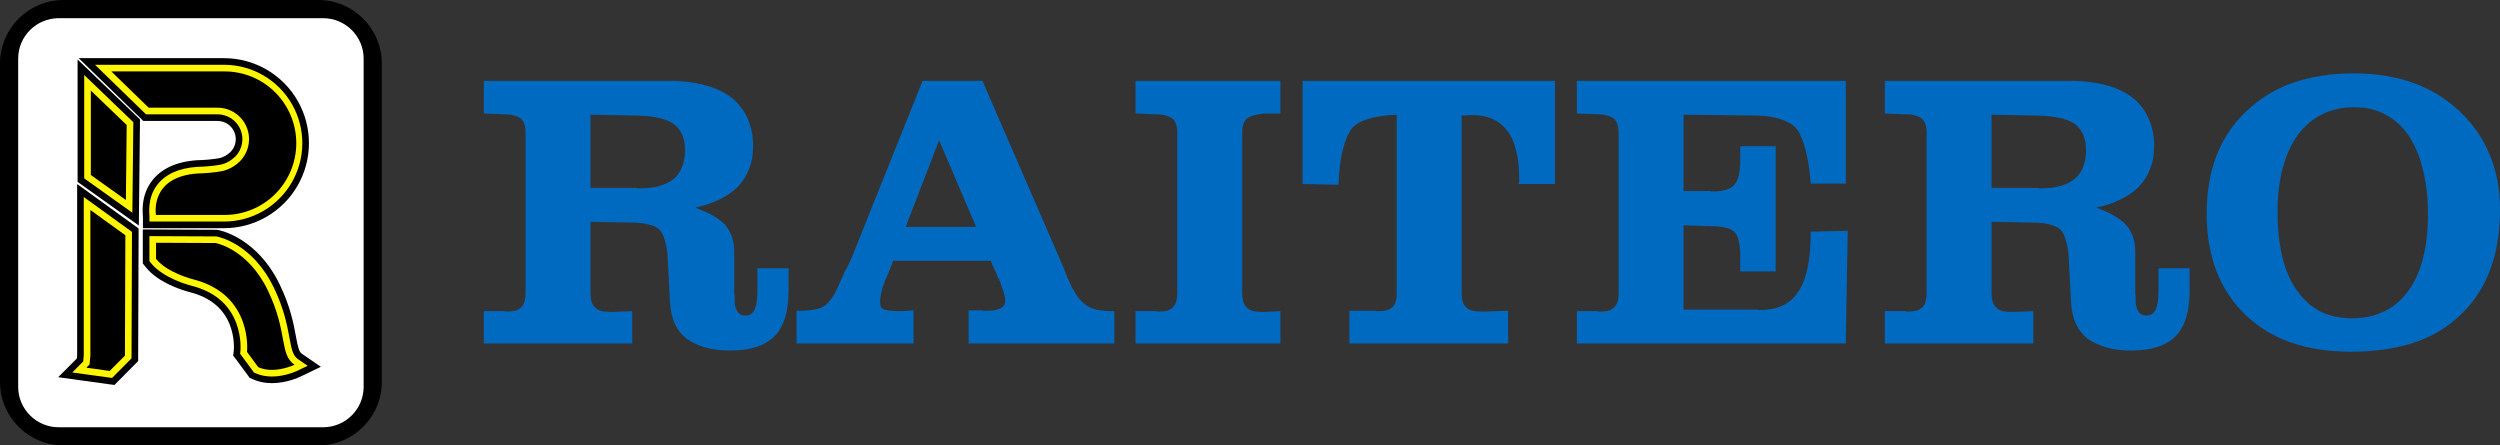
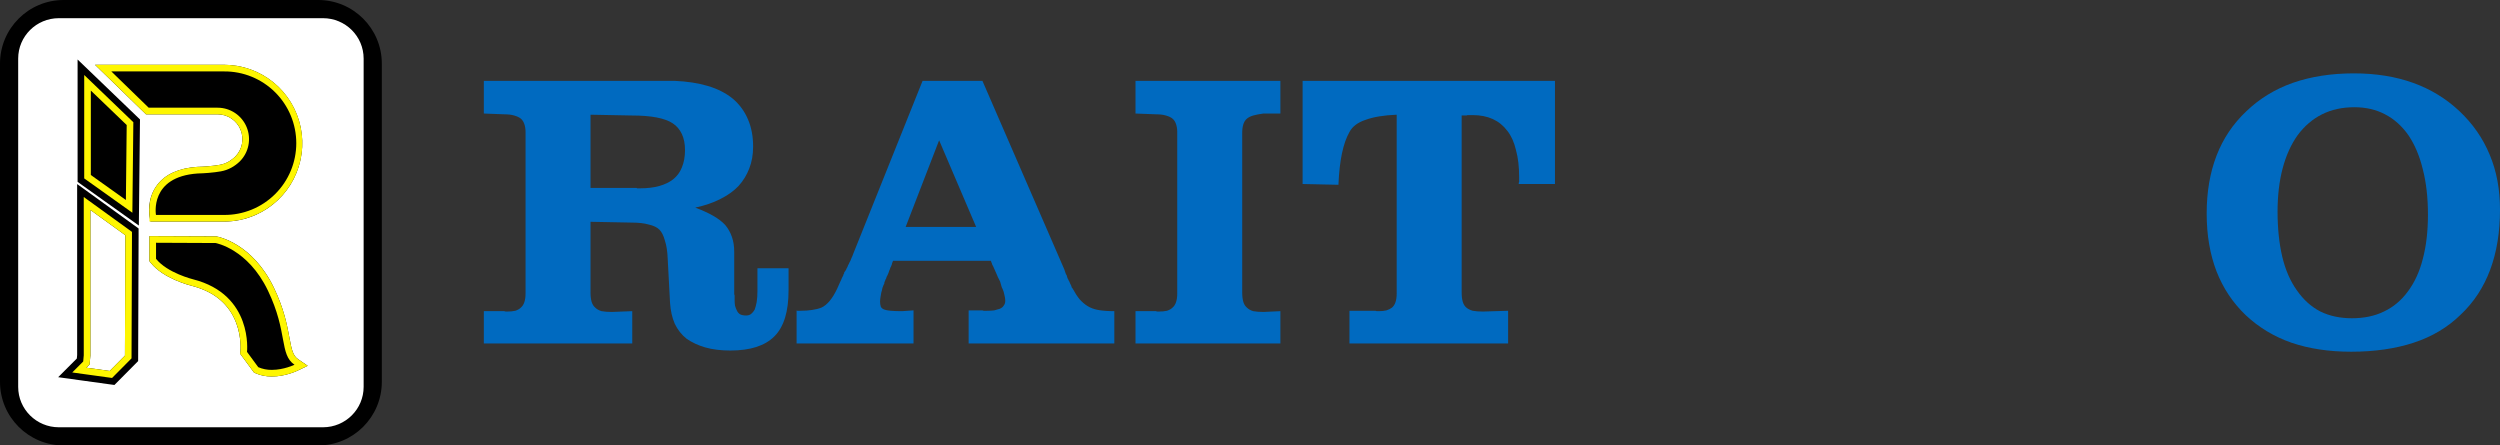
<svg xmlns="http://www.w3.org/2000/svg" width="275" height="49" viewBox="0 0 275 49" fill="none">
  <rect x="0" y="0" width="275" height="49" fill="#333333" stroke="none" />
  <path fill-rule="evenodd" clip-rule="evenodd" d="M7 0H35C38.866 0 42 3.134 42 7V42C42 45.866 38.866 49 35 49H7C3.134 49 0 45.866 0 42V7C0 3.134 3.134 0 7 0ZM7 2.692C4.621 2.692 2.692 4.621 2.692 7V42C2.692 44.379 4.621 46.308 7 46.308H35C37.379 46.308 39.308 44.379 39.308 42V7C39.308 4.621 37.379 2.692 35 2.692H7Z" fill="black" />
  <path d="M2 6.444C2 3.99 4.002 2 6.471 2H35.529C37.998 2 40 3.99 40 6.444V42.556C40 45.01 37.998 47 35.529 47H6.471C4.002 47 2 45.01 2 42.556V6.444Z" fill="white" />
  <g clip-path="url(#clip0_930_6889)">
    <path d="M16.547 24.372L16.44 23.771C16.427 23.693 16.114 21.848 17.32 20.304C18.223 19.146 19.698 18.49 21.701 18.355H21.718H21.737C21.746 18.355 22.659 18.338 23.565 18.221C23.953 18.173 24.318 18.124 24.648 18.006C24.954 17.897 25.241 17.741 25.499 17.544C25.629 17.45 25.752 17.346 25.867 17.235C26.247 16.853 26.506 16.366 26.611 15.837C26.716 15.308 26.662 14.759 26.455 14.261C26.249 13.763 25.9 13.337 25.452 13.037C25.004 12.737 24.478 12.577 23.939 12.576H16.06L11.741 8.38L10.452 7.127H24.648C26.624 7.129 28.539 7.811 30.073 9.059C31.606 10.307 32.664 12.046 33.07 13.983C33.475 15.919 33.203 17.937 32.299 19.697C31.395 21.456 29.915 22.851 28.105 23.648C27.016 24.128 25.838 24.374 24.648 24.372H16.547Z" fill="black" />
-     <path d="M24.647 7.856C25.688 7.848 26.719 8.046 27.682 8.439C28.646 8.832 29.522 9.413 30.26 10.146C30.999 10.88 31.585 11.753 31.985 12.715C32.385 13.676 32.591 14.708 32.591 15.749C32.591 16.791 32.385 17.823 31.985 18.784C31.585 19.746 30.999 20.619 30.26 21.353C29.522 22.087 28.646 22.667 27.682 23.06C26.719 23.453 25.688 23.651 24.647 23.642H17.157C17.157 23.642 16.406 19.442 21.749 19.083C21.749 19.083 22.697 19.067 23.658 18.943C24.077 18.889 24.491 18.835 24.892 18.692C25.267 18.558 25.62 18.368 25.938 18.128C26.094 18.013 26.242 17.887 26.381 17.752C26.864 17.268 27.193 16.652 27.327 15.981C27.46 15.31 27.391 14.614 27.13 13.982C26.869 13.35 26.426 12.81 25.858 12.43C25.29 12.05 24.622 11.847 23.939 11.847H16.355L12.569 8.169L12.247 7.856H24.647ZM24.647 6.398H8.655L11.234 8.903L11.557 9.216L15.342 12.894L15.766 13.306H23.939C24.334 13.306 24.72 13.423 25.048 13.643C25.377 13.863 25.633 14.175 25.784 14.541C25.935 14.906 25.975 15.308 25.898 15.696C25.821 16.084 25.631 16.441 25.352 16.721C25.26 16.808 25.163 16.889 25.06 16.964C24.86 17.115 24.639 17.234 24.403 17.318C24.147 17.41 23.82 17.452 23.471 17.497C22.601 17.609 21.733 17.625 21.724 17.625H21.687L21.65 17.627C20.507 17.704 19.502 17.945 18.663 18.344C17.883 18.715 17.237 19.223 16.745 19.854C15.365 21.622 15.742 23.677 15.723 23.898V25.1H24.647C26.281 25.099 27.886 24.67 29.302 23.854C30.718 23.038 31.896 21.864 32.718 20.45C33.539 19.035 33.976 17.43 33.984 15.794C33.992 14.157 33.572 12.548 32.765 11.125C31.95 9.689 30.769 8.495 29.343 7.665C27.917 6.835 26.297 6.398 24.647 6.398Z" fill="black" />
    <path d="M24.647 7.857C25.688 7.848 26.719 8.046 27.683 8.439C28.646 8.832 29.522 9.413 30.261 10.146C30.999 10.88 31.585 11.753 31.985 12.715C32.385 13.676 32.591 14.708 32.591 15.75C32.591 16.791 32.385 17.823 31.985 18.785C31.585 19.746 30.999 20.619 30.261 21.353C29.522 22.087 28.646 22.667 27.683 23.06C26.719 23.453 25.688 23.651 24.647 23.643H17.157C17.157 23.643 16.407 19.442 21.749 19.083C21.749 19.083 22.697 19.067 23.658 18.943C24.077 18.889 24.492 18.835 24.892 18.692C25.267 18.558 25.62 18.368 25.938 18.128C26.095 18.013 26.243 17.887 26.381 17.752C26.865 17.268 27.194 16.652 27.327 15.981C27.46 15.31 27.392 14.614 27.13 13.982C26.869 13.35 26.426 12.81 25.858 12.43C25.29 12.05 24.622 11.847 23.939 11.847H16.355L12.57 8.17L12.247 7.857H24.647ZM24.647 7.127H10.452L11.741 8.38L12.064 8.693L15.85 12.37L16.061 12.576H23.939C24.478 12.576 25.005 12.737 25.453 13.037C25.901 13.337 26.251 13.763 26.457 14.262C26.663 14.761 26.717 15.309 26.612 15.839C26.507 16.368 26.248 16.855 25.867 17.237C25.751 17.348 25.628 17.451 25.499 17.546C25.24 17.741 24.953 17.896 24.647 18.005C24.317 18.123 23.951 18.17 23.564 18.22C22.654 18.337 21.746 18.354 21.736 18.354H21.718H21.7C19.697 18.489 18.223 19.144 17.319 20.302C16.113 21.847 16.47 23.701 16.44 23.77V24.37H24.647C26.154 24.37 27.634 23.974 28.939 23.221C30.245 22.469 31.331 21.387 32.088 20.083C32.846 18.779 33.248 17.299 33.256 15.791C33.264 14.282 32.877 12.798 32.133 11.486C31.381 10.162 30.292 9.061 28.977 8.295C27.662 7.53 26.168 7.127 24.647 7.127Z" fill="#FEF600" />
    <path d="M29.905 41.417C29.247 41.417 28.643 41.295 28.112 41.056L27.938 40.978L26.413 38.908L26.445 38.625C26.445 38.612 26.591 37.155 25.99 35.547C25.203 33.447 23.544 32.063 21.059 31.432C20.895 31.391 17.961 30.644 16.594 28.924L16.436 28.724V25.973L23.781 26.005L23.842 26.015C24.002 26.044 27.78 26.757 30.129 31.65C31.257 34.001 31.591 35.812 31.835 37.135C32.087 38.503 32.224 39.124 32.806 39.523L33.847 40.236L32.71 40.782C32.657 40.808 31.373 41.417 29.905 41.417Z" fill="black" />
-     <path d="M17.164 26.705L23.716 26.733C23.716 26.733 27.259 27.354 29.472 31.965C31.685 36.577 30.711 38.972 32.394 40.125C32.394 40.125 31.223 40.688 29.903 40.688C29.39 40.696 28.881 40.594 28.409 40.391L27.171 38.706C27.171 38.706 27.88 32.409 21.238 30.724C21.238 30.724 18.404 30.028 17.164 28.469V26.705ZM15.708 25.24V28.979L16.025 29.377C16.691 30.215 17.724 30.937 19.094 31.522C19.674 31.771 20.271 31.976 20.881 32.138C23.101 32.702 24.584 33.918 25.29 35.754C25.627 36.644 25.774 37.596 25.722 38.547L25.65 39.12L25.997 39.571L27.238 41.256L27.465 41.563L27.813 41.72C28.439 42.003 29.143 42.146 29.905 42.146C31.51 42.146 32.875 41.514 33.025 41.439L35.298 40.347L33.218 38.921C32.889 38.696 32.781 38.241 32.552 37.002C32.3 35.639 31.956 33.772 30.786 31.334C30.25 30.201 29.553 29.152 28.716 28.22C28.076 27.513 27.345 26.896 26.54 26.385C25.175 25.526 24.088 25.316 23.968 25.297L23.846 25.276H23.723L17.171 25.247L15.709 25.241L15.708 25.24Z" fill="black" />
    <path d="M17.164 26.704L23.716 26.733C23.716 26.733 27.259 27.354 29.472 31.965C31.685 36.577 30.711 38.971 32.394 40.124C32.394 40.124 31.223 40.687 29.903 40.687C29.39 40.695 28.881 40.594 28.409 40.39L27.171 38.706C27.171 38.706 27.88 32.409 21.238 30.724C21.238 30.724 18.404 30.027 17.164 28.469V26.704ZM16.436 25.972V28.722L16.595 28.922C17.963 30.641 20.893 31.388 21.06 31.43C23.545 32.062 25.204 33.445 25.991 35.544C26.594 37.153 26.448 38.61 26.446 38.624L26.413 38.91L26.583 39.138L27.825 40.825L27.938 40.979L28.112 41.057C28.646 41.297 29.247 41.418 29.905 41.418C31.373 41.418 32.657 40.81 32.711 40.783L33.847 40.238L32.807 39.525C32.224 39.126 32.088 38.504 31.836 37.137C31.593 35.814 31.258 34.002 30.13 31.651C29.625 30.582 28.968 29.593 28.178 28.713C27.583 28.055 26.901 27.48 26.152 27.004C24.884 26.206 23.885 26.024 23.843 26.017L23.782 26.006H23.72L17.168 25.977L16.437 25.974L16.436 25.972Z" fill="#FEF600" />
    <path d="M9.263 19.628V8.254L14.668 13.446L14.56 23.405L9.263 19.628Z" fill="black" />
    <path d="M9.991 9.962L13.936 13.754L13.847 22.001L9.991 19.252V9.962ZM8.535 6.543V20.004L9.147 20.442L13.003 23.191L15.273 24.81L15.303 22.019L15.392 13.771L15.399 13.14L14.944 12.702L10.999 8.911L8.535 6.544V6.543Z" fill="black" />
    <path d="M9.991 9.961L13.936 13.752L13.848 22L9.991 19.25V9.961ZM9.263 8.251V19.625L9.569 19.843L13.425 22.592L14.56 23.401L14.576 22.006L14.664 13.758L14.668 13.443L14.44 13.224L10.495 9.433L9.263 8.249V8.251Z" fill="#FEF600" />
-     <path d="M7.949 40.97L9.152 39.765L9.214 39.085V21.673L14.519 25.506L14.468 39.42L12.327 41.575L7.949 40.97Z" fill="black" />
    <path d="M9.942 23.097L13.79 25.878L13.742 39.117L12.068 40.803L9.5 40.448L9.854 40.093L9.942 39.117V23.097ZM8.486 20.246V39.051L8.452 39.435L6.398 41.491L9.301 41.894L11.869 42.249L12.588 42.346L13.1 41.831L14.774 40.144L15.195 39.72L15.198 39.121L15.246 25.882V25.132L14.64 24.695L10.792 21.914L8.484 20.246L8.486 20.246Z" fill="black" />
    <path d="M9.942 23.097L13.79 25.878L13.742 39.118L12.068 40.803L9.499 40.448L9.854 40.093L9.942 39.118V23.097ZM9.214 21.672V39.085L9.152 39.765L8.984 39.933L7.949 40.971L9.4 41.172L11.968 41.526L12.327 41.575L12.584 41.318L14.258 39.632L14.469 39.42V39.121L14.517 25.881V25.507L14.214 25.287L10.368 22.506L9.214 21.672Z" fill="#FEF600" />
  </g>
  <path d="M242.736 23.445C242.736 21.106 243.097 18.998 243.819 17.122C244.54 15.245 245.637 13.614 247.11 12.228C248.553 10.842 250.257 9.803 252.22 9.11C254.212 8.417 256.45 8.071 258.933 8.071C261.329 8.071 263.495 8.417 265.429 9.11C267.363 9.803 269.067 10.842 270.539 12.228C272.012 13.614 273.123 15.216 273.874 17.035C274.625 18.825 275 20.832 275 23.055C275 25.538 274.639 27.747 273.917 29.681C273.195 31.615 272.113 33.261 270.669 34.618C269.254 36.004 267.537 37.029 265.516 37.693C263.495 38.357 261.199 38.689 258.63 38.689C256.176 38.689 253.981 38.357 252.047 37.693C250.141 37.029 248.467 36.018 247.023 34.661C245.609 33.304 244.54 31.702 243.819 29.854C243.097 27.978 242.736 25.87 242.736 23.531V23.445ZM250.531 23.228C250.531 25.105 250.704 26.779 251.051 28.252C251.397 29.695 251.931 30.922 252.653 31.933C253.375 32.972 254.241 33.752 255.252 34.272C256.262 34.762 257.417 35.008 258.716 35.008C260.044 35.008 261.214 34.762 262.224 34.272C263.264 33.781 264.144 33.045 264.866 32.063C265.617 31.052 266.165 29.854 266.512 28.468C266.887 27.054 267.075 25.437 267.075 23.618C267.075 21.741 266.887 20.081 266.512 18.638C266.165 17.194 265.646 15.953 264.953 14.913C264.231 13.874 263.365 13.094 262.354 12.575C261.372 12.055 260.247 11.795 258.976 11.795C257.648 11.795 256.464 12.055 255.425 12.575C254.386 13.094 253.491 13.859 252.74 14.87C252.018 15.88 251.47 17.093 251.094 18.508C250.719 19.922 250.531 21.525 250.531 23.315V23.228Z" fill="#006AC0" />
-   <path d="M219.071 24.397V32.193C219.071 32.597 219.115 32.943 219.201 33.232C219.288 33.492 219.418 33.694 219.591 33.838C219.764 34.011 219.995 34.141 220.284 34.228C220.601 34.286 220.977 34.315 221.41 34.315L223.662 34.228V37.779H207.335V34.228H209.587C209.645 34.257 209.702 34.271 209.76 34.271C209.818 34.271 209.861 34.271 209.89 34.271C210.237 34.271 210.54 34.242 210.8 34.185C211.059 34.098 211.262 33.983 211.406 33.838C211.579 33.694 211.709 33.492 211.796 33.232C211.882 32.972 211.926 32.654 211.926 32.279V14.523C211.926 14.206 211.882 13.917 211.796 13.657C211.709 13.397 211.579 13.195 211.406 13.051C211.233 12.906 210.987 12.791 210.67 12.704C210.381 12.617 210.02 12.574 209.587 12.574L207.335 12.488V8.893H228.296C229.682 8.951 230.909 9.139 231.977 9.456C233.045 9.774 233.955 10.236 234.705 10.842C235.456 11.477 236.019 12.242 236.394 13.137C236.77 14.003 236.957 14.999 236.957 16.125C236.957 17.02 236.813 17.829 236.524 18.551C236.264 19.244 235.875 19.879 235.355 20.456C234.835 21.005 234.171 21.481 233.363 21.885C232.583 22.29 231.659 22.607 230.591 22.838C231.371 23.127 232.035 23.43 232.583 23.748C233.132 24.065 233.565 24.397 233.882 24.744C234.2 25.119 234.445 25.552 234.619 26.043C234.792 26.534 234.879 27.082 234.879 27.689V31.933C234.879 31.99 234.879 32.048 234.879 32.106C234.879 32.135 234.879 32.178 234.879 32.236C234.879 32.265 234.879 32.308 234.879 32.366C234.879 32.395 234.893 32.438 234.922 32.496C234.922 32.525 234.922 32.568 234.922 32.626C234.922 32.654 234.922 32.698 234.922 32.755C234.922 32.784 234.922 32.828 234.922 32.885C234.922 32.914 234.922 32.958 234.922 33.015C234.922 33.218 234.936 33.42 234.965 33.622C235.023 33.824 235.095 34.011 235.182 34.185C235.268 34.358 235.384 34.488 235.528 34.574C235.701 34.661 235.918 34.704 236.178 34.704C236.409 34.704 236.596 34.647 236.741 34.531C236.885 34.416 237.015 34.257 237.131 34.055C237.217 33.824 237.289 33.55 237.347 33.232C237.405 32.885 237.434 32.481 237.434 32.019V29.508H240.855V31.933C240.855 33.116 240.725 34.127 240.465 34.964C240.205 35.801 239.816 36.48 239.296 37C238.776 37.519 238.112 37.909 237.304 38.169C236.495 38.429 235.543 38.559 234.445 38.559C233.406 38.559 232.482 38.443 231.674 38.212C230.894 37.981 230.216 37.664 229.638 37.26C229.09 36.826 228.657 36.278 228.339 35.614C228.05 34.95 227.877 34.185 227.819 33.319L227.56 28.425C227.531 27.645 227.43 26.996 227.256 26.476C227.112 25.927 226.91 25.523 226.65 25.263C226.39 25.003 226 24.816 225.481 24.7C224.99 24.556 224.355 24.484 223.575 24.484L219.071 24.397ZM219.071 20.673H224.138C224.167 20.702 224.196 20.716 224.225 20.716C224.254 20.716 224.283 20.716 224.311 20.716C224.34 20.716 224.369 20.716 224.398 20.716C224.427 20.716 224.456 20.716 224.485 20.716C225.322 20.716 226.044 20.629 226.65 20.456C227.256 20.283 227.762 20.038 228.166 19.72C228.599 19.373 228.917 18.94 229.119 18.421C229.35 17.872 229.465 17.237 229.465 16.515C229.465 15.822 229.35 15.23 229.119 14.74C228.888 14.249 228.556 13.859 228.123 13.57C227.689 13.282 227.098 13.065 226.347 12.921C225.596 12.776 224.672 12.704 223.575 12.704L219.071 12.617V20.673Z" fill="#006AC0" />
-   <path d="M203.036 8.893V20.196H199.182C199.095 19.041 198.951 18.002 198.749 17.078C198.547 16.154 198.287 15.36 197.969 14.696C197.651 14.032 197.06 13.541 196.193 13.224C195.327 12.877 194.201 12.704 192.815 12.704L185.193 12.617V21.019H188.138C188.167 21.048 188.196 21.062 188.225 21.062C188.254 21.062 188.283 21.062 188.311 21.062C188.311 21.062 188.326 21.062 188.355 21.062C188.384 21.062 188.413 21.062 188.441 21.062C188.99 21.062 189.452 21.005 189.827 20.889C190.231 20.774 190.535 20.601 190.737 20.37C190.968 20.139 191.141 19.792 191.256 19.33C191.372 18.868 191.43 18.32 191.43 17.684V16.082H195.327V29.854H191.43V28.122C191.43 27.486 191.372 26.952 191.256 26.519C191.17 26.057 191.011 25.725 190.78 25.523C190.578 25.292 190.246 25.133 189.784 25.047C189.351 24.931 188.802 24.874 188.138 24.874L185.193 24.787V34.055H193.378C193.407 34.084 193.422 34.098 193.422 34.098C193.451 34.098 193.48 34.098 193.508 34.098C193.537 34.098 193.566 34.098 193.595 34.098C194.548 34.098 195.371 33.939 196.064 33.622C196.785 33.275 197.363 32.77 197.796 32.106C198.258 31.442 198.604 30.561 198.835 29.464C199.066 28.338 199.182 27.01 199.182 25.48L203.253 25.393L203.036 37.779H173.457V34.228H175.709C175.767 34.257 175.825 34.271 175.882 34.271C175.94 34.271 175.983 34.271 176.012 34.271C176.359 34.271 176.662 34.242 176.922 34.185C177.181 34.098 177.384 33.983 177.528 33.838C177.701 33.694 177.831 33.492 177.918 33.232C178.004 32.972 178.048 32.654 178.048 32.279V14.523C178.048 14.206 178.004 13.917 177.918 13.657C177.831 13.397 177.701 13.195 177.528 13.051C177.355 12.906 177.109 12.791 176.792 12.704C176.503 12.617 176.142 12.574 175.709 12.574L173.457 12.488V8.893H203.036Z" fill="#006AC0" />
  <path d="M160.783 12.617V32.193C160.783 32.597 160.826 32.943 160.913 33.232C160.999 33.492 161.129 33.694 161.303 33.838C161.476 33.983 161.707 34.098 161.995 34.185C162.313 34.242 162.688 34.271 163.121 34.271L165.893 34.185V37.779H148.44V34.185H151.299C151.356 34.214 151.414 34.228 151.472 34.228C151.558 34.228 151.616 34.228 151.645 34.228C151.991 34.228 152.28 34.199 152.511 34.141C152.771 34.055 152.973 33.954 153.117 33.838C153.291 33.694 153.421 33.492 153.507 33.232C153.594 32.972 153.637 32.654 153.637 32.279V12.617C152.222 12.675 151.082 12.863 150.216 13.181C149.35 13.469 148.758 13.917 148.44 14.523C148.094 15.129 147.819 15.909 147.617 16.862C147.415 17.814 147.285 18.969 147.228 20.326L143.287 20.24V8.893H171.047V20.24H167.062C167.062 20.211 167.062 20.182 167.062 20.153C167.062 20.095 167.077 20.052 167.106 20.023C167.106 19.965 167.106 19.922 167.106 19.893C167.106 19.835 167.106 19.792 167.106 19.763C167.106 19.706 167.106 19.648 167.106 19.59C167.106 19.532 167.106 19.489 167.106 19.46C167.106 18.334 166.99 17.352 166.759 16.515C166.557 15.649 166.24 14.942 165.807 14.393C165.373 13.816 164.839 13.383 164.204 13.094C163.569 12.805 162.833 12.661 161.995 12.661C161.967 12.661 161.938 12.661 161.909 12.661C161.88 12.661 161.866 12.661 161.866 12.661C161.837 12.661 161.808 12.661 161.779 12.661C161.75 12.661 161.721 12.661 161.692 12.661C161.663 12.661 161.62 12.661 161.562 12.661C161.534 12.661 161.49 12.661 161.432 12.661C161.375 12.69 161.317 12.704 161.259 12.704C161.201 12.704 161.144 12.704 161.086 12.704C161.057 12.704 161.028 12.704 160.999 12.704C160.971 12.704 160.956 12.704 160.956 12.704C160.927 12.704 160.898 12.704 160.869 12.704C160.841 12.704 160.812 12.704 160.783 12.704V12.617Z" fill="#006AC0" />
  <path d="M124.906 12.488V8.893H140.843V12.488H138.981C138.548 12.545 138.173 12.617 137.855 12.704C137.566 12.791 137.335 12.906 137.162 13.051C136.989 13.195 136.859 13.397 136.773 13.657C136.686 13.917 136.643 14.234 136.643 14.61V32.193C136.643 32.597 136.686 32.943 136.773 33.232C136.859 33.492 136.989 33.694 137.162 33.838C137.335 34.011 137.566 34.141 137.855 34.228C138.173 34.286 138.548 34.315 138.981 34.315L140.843 34.228V37.779H124.906V34.228H127.158C127.216 34.257 127.274 34.271 127.331 34.271C127.389 34.271 127.433 34.271 127.461 34.271C127.808 34.271 128.111 34.242 128.371 34.185C128.631 34.098 128.833 33.983 128.977 33.838C129.15 33.694 129.28 33.492 129.367 33.232C129.454 32.972 129.497 32.654 129.497 32.279V14.523C129.497 14.206 129.454 13.917 129.367 13.657C129.28 13.397 129.15 13.195 128.977 13.051C128.804 12.906 128.559 12.791 128.241 12.704C127.952 12.617 127.591 12.574 127.158 12.574L124.906 12.488Z" fill="#006AC0" />
  <path d="M109.02 28.685H98.236C98.207 28.771 98.179 28.843 98.15 28.901C98.121 28.959 98.106 29.017 98.106 29.074C98.078 29.161 98.049 29.233 98.02 29.291C97.991 29.349 97.962 29.406 97.933 29.464C97.904 29.58 97.861 29.695 97.803 29.811C97.774 29.926 97.731 30.042 97.673 30.157C97.644 30.244 97.601 30.33 97.543 30.417C97.514 30.503 97.486 30.59 97.457 30.677C97.428 30.706 97.399 30.749 97.37 30.807C97.37 30.836 97.37 30.864 97.37 30.893C97.341 30.951 97.312 30.994 97.284 31.023C97.284 31.052 97.284 31.095 97.284 31.153C97.197 31.326 97.125 31.5 97.067 31.673C97.038 31.846 96.995 32.019 96.937 32.193C96.908 32.366 96.879 32.539 96.85 32.712C96.822 32.885 96.807 33.044 96.807 33.189C96.807 33.391 96.836 33.578 96.894 33.752C96.98 33.896 97.11 33.997 97.284 34.055C97.428 34.112 97.659 34.156 97.977 34.185C98.323 34.214 98.742 34.228 99.232 34.228L100.488 34.141V37.779H87.626V34.141C87.655 34.17 87.684 34.185 87.713 34.185C87.77 34.185 87.814 34.185 87.843 34.185C87.871 34.185 87.9 34.185 87.929 34.185C87.987 34.185 88.03 34.185 88.059 34.185C88.521 34.185 88.94 34.156 89.315 34.098C89.719 34.04 90.066 33.954 90.354 33.838C90.672 33.694 90.975 33.448 91.264 33.102C91.552 32.755 91.827 32.308 92.087 31.759C92.144 31.615 92.202 31.485 92.26 31.37C92.318 31.225 92.375 31.095 92.433 30.98C92.462 30.922 92.491 30.864 92.52 30.807C92.549 30.749 92.578 30.677 92.606 30.59C92.635 30.532 92.664 30.475 92.693 30.417C92.722 30.359 92.751 30.301 92.78 30.244C92.78 30.215 92.78 30.2 92.78 30.2C92.78 30.172 92.794 30.143 92.823 30.114C92.852 30.085 92.866 30.056 92.866 30.027C92.866 29.998 92.866 29.969 92.866 29.941C92.895 29.912 92.924 29.883 92.953 29.854C93.01 29.767 93.054 29.695 93.083 29.637C93.112 29.551 93.155 29.464 93.213 29.378C93.242 29.32 93.27 29.248 93.299 29.161C93.357 29.074 93.4 28.988 93.429 28.901C93.516 28.757 93.588 28.598 93.646 28.425C93.732 28.252 93.805 28.078 93.862 27.905L101.484 8.893H108.067L117.075 29.637C117.133 29.782 117.176 29.912 117.205 30.027C117.234 30.114 117.277 30.2 117.335 30.287C117.364 30.402 117.393 30.503 117.422 30.59C117.479 30.677 117.523 30.763 117.551 30.85C117.609 30.937 117.652 31.023 117.681 31.11C117.71 31.196 117.754 31.283 117.811 31.37C117.84 31.456 117.869 31.543 117.898 31.63C117.956 31.687 117.999 31.745 118.028 31.803C118.259 32.236 118.504 32.611 118.764 32.929C119.053 33.246 119.341 33.492 119.63 33.665C119.948 33.867 120.338 34.011 120.8 34.098C121.29 34.185 121.882 34.228 122.575 34.228V37.779H106.551V34.141H108.067C108.125 34.17 108.168 34.185 108.197 34.185C108.226 34.185 108.269 34.185 108.327 34.185C108.356 34.185 108.385 34.185 108.414 34.185C108.471 34.185 108.515 34.185 108.543 34.185C108.861 34.185 109.135 34.17 109.366 34.141C109.597 34.084 109.799 34.026 109.973 33.968C110.175 33.882 110.319 33.766 110.406 33.622C110.521 33.477 110.579 33.304 110.579 33.102C110.579 32.958 110.565 32.813 110.536 32.669C110.507 32.496 110.463 32.308 110.406 32.106C110.348 31.933 110.276 31.759 110.189 31.586C110.131 31.384 110.074 31.182 110.016 30.98C109.987 30.922 109.958 30.864 109.929 30.807C109.9 30.749 109.872 30.691 109.843 30.634C109.814 30.576 109.785 30.518 109.756 30.46C109.727 30.402 109.698 30.33 109.669 30.244C109.612 30.099 109.554 29.969 109.496 29.854C109.439 29.71 109.381 29.58 109.323 29.464C109.265 29.32 109.208 29.204 109.15 29.118C109.121 29.002 109.078 28.887 109.02 28.771V28.685ZM107.374 24.96L103.303 15.432L99.622 24.96H107.374Z" fill="#006AC0" />
  <path d="M64.957 24.397V32.193C64.957 32.597 65 32.943 65.087 33.232C65.174 33.492 65.303 33.694 65.477 33.838C65.65 34.011 65.881 34.141 66.17 34.228C66.487 34.286 66.863 34.315 67.296 34.315L69.548 34.228V37.779H53.221V34.228H55.473C55.53 34.257 55.588 34.271 55.646 34.271C55.704 34.271 55.747 34.271 55.776 34.271C56.122 34.271 56.425 34.242 56.685 34.185C56.945 34.098 57.147 33.983 57.292 33.838C57.465 33.694 57.595 33.492 57.681 33.232C57.768 32.972 57.811 32.654 57.811 32.279V14.523C57.811 14.206 57.768 13.917 57.681 13.657C57.595 13.397 57.465 13.195 57.292 13.051C57.118 12.906 56.873 12.791 56.555 12.704C56.267 12.617 55.906 12.574 55.473 12.574L53.221 12.488V8.893H74.181C75.567 8.951 76.794 9.139 77.863 9.456C78.931 9.774 79.84 10.236 80.591 10.842C81.342 11.477 81.905 12.242 82.28 13.137C82.655 14.003 82.843 14.999 82.843 16.125C82.843 17.02 82.699 17.829 82.41 18.551C82.15 19.244 81.76 19.879 81.241 20.456C80.721 21.005 80.057 21.481 79.249 21.885C78.469 22.29 77.545 22.607 76.477 22.838C77.256 23.127 77.92 23.43 78.469 23.748C79.017 24.065 79.451 24.397 79.768 24.744C80.086 25.119 80.331 25.552 80.504 26.043C80.678 26.534 80.764 27.082 80.764 27.689V31.933C80.764 31.99 80.764 32.048 80.764 32.106C80.764 32.135 80.764 32.178 80.764 32.236C80.764 32.265 80.764 32.308 80.764 32.366C80.764 32.395 80.779 32.438 80.808 32.496C80.808 32.525 80.808 32.568 80.808 32.626C80.808 32.654 80.808 32.698 80.808 32.755C80.808 32.784 80.808 32.828 80.808 32.885C80.808 32.914 80.808 32.958 80.808 33.015C80.808 33.218 80.822 33.42 80.851 33.622C80.909 33.824 80.981 34.011 81.067 34.185C81.154 34.358 81.269 34.488 81.414 34.574C81.587 34.661 81.804 34.704 82.064 34.704C82.294 34.704 82.482 34.647 82.626 34.531C82.771 34.416 82.901 34.257 83.016 34.055C83.103 33.824 83.175 33.55 83.233 33.232C83.29 32.885 83.319 32.481 83.319 32.019V29.508H86.741V31.933C86.741 33.116 86.611 34.127 86.351 34.964C86.091 35.801 85.701 36.48 85.182 37C84.662 37.519 83.998 37.909 83.189 38.169C82.381 38.429 81.428 38.559 80.331 38.559C79.292 38.559 78.368 38.443 77.559 38.212C76.78 37.981 76.102 37.664 75.524 37.26C74.975 36.826 74.542 36.278 74.225 35.614C73.936 34.95 73.763 34.185 73.705 33.319L73.445 28.425C73.416 27.645 73.315 26.996 73.142 26.476C72.998 25.927 72.796 25.523 72.536 25.263C72.276 25.003 71.886 24.816 71.367 24.7C70.876 24.556 70.24 24.484 69.461 24.484L64.957 24.397ZM64.957 20.673H70.024C70.053 20.702 70.082 20.716 70.111 20.716C70.139 20.716 70.168 20.716 70.197 20.716C70.226 20.716 70.255 20.716 70.284 20.716C70.313 20.716 70.342 20.716 70.371 20.716C71.208 20.716 71.93 20.629 72.536 20.456C73.142 20.283 73.647 20.038 74.052 19.72C74.485 19.373 74.802 18.94 75.004 18.421C75.235 17.872 75.351 17.237 75.351 16.515C75.351 15.822 75.235 15.23 75.004 14.74C74.773 14.249 74.441 13.859 74.008 13.57C73.575 13.282 72.983 13.065 72.233 12.921C71.482 12.776 70.558 12.704 69.461 12.704L64.957 12.617V20.673Z" fill="#006AC0" />
  <defs>
    <clipPath id="clip0_930_6889">
      <rect width="28.9" height="35.948" fill="white" transform="translate(6.398 6.398)" />
    </clipPath>
  </defs>
</svg>